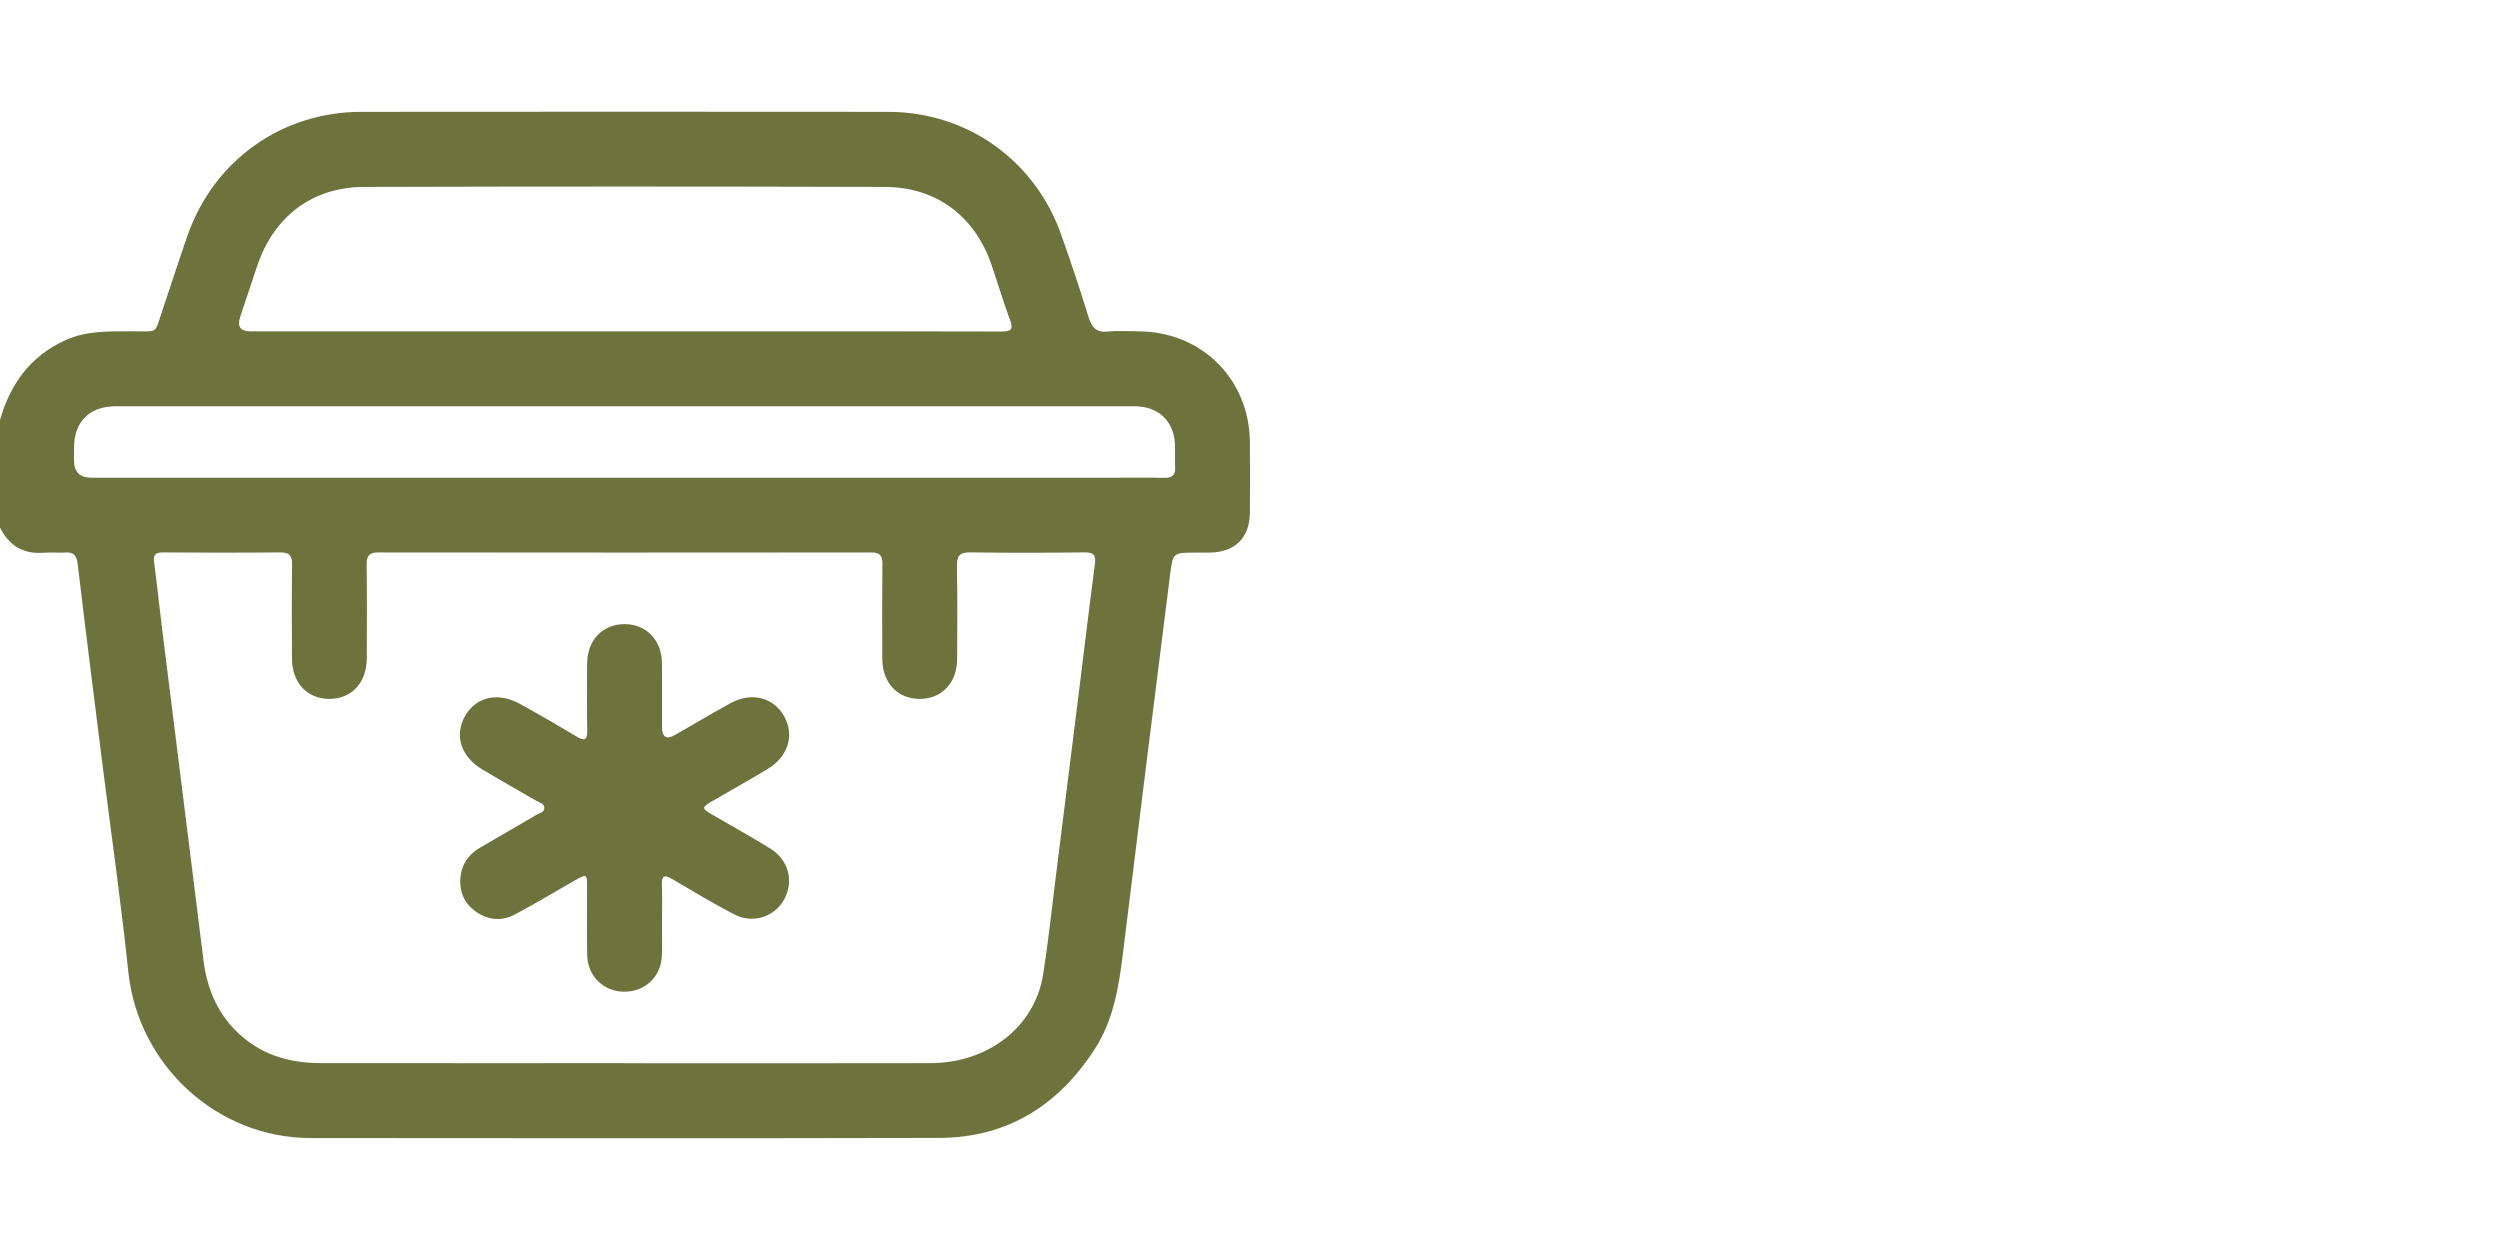
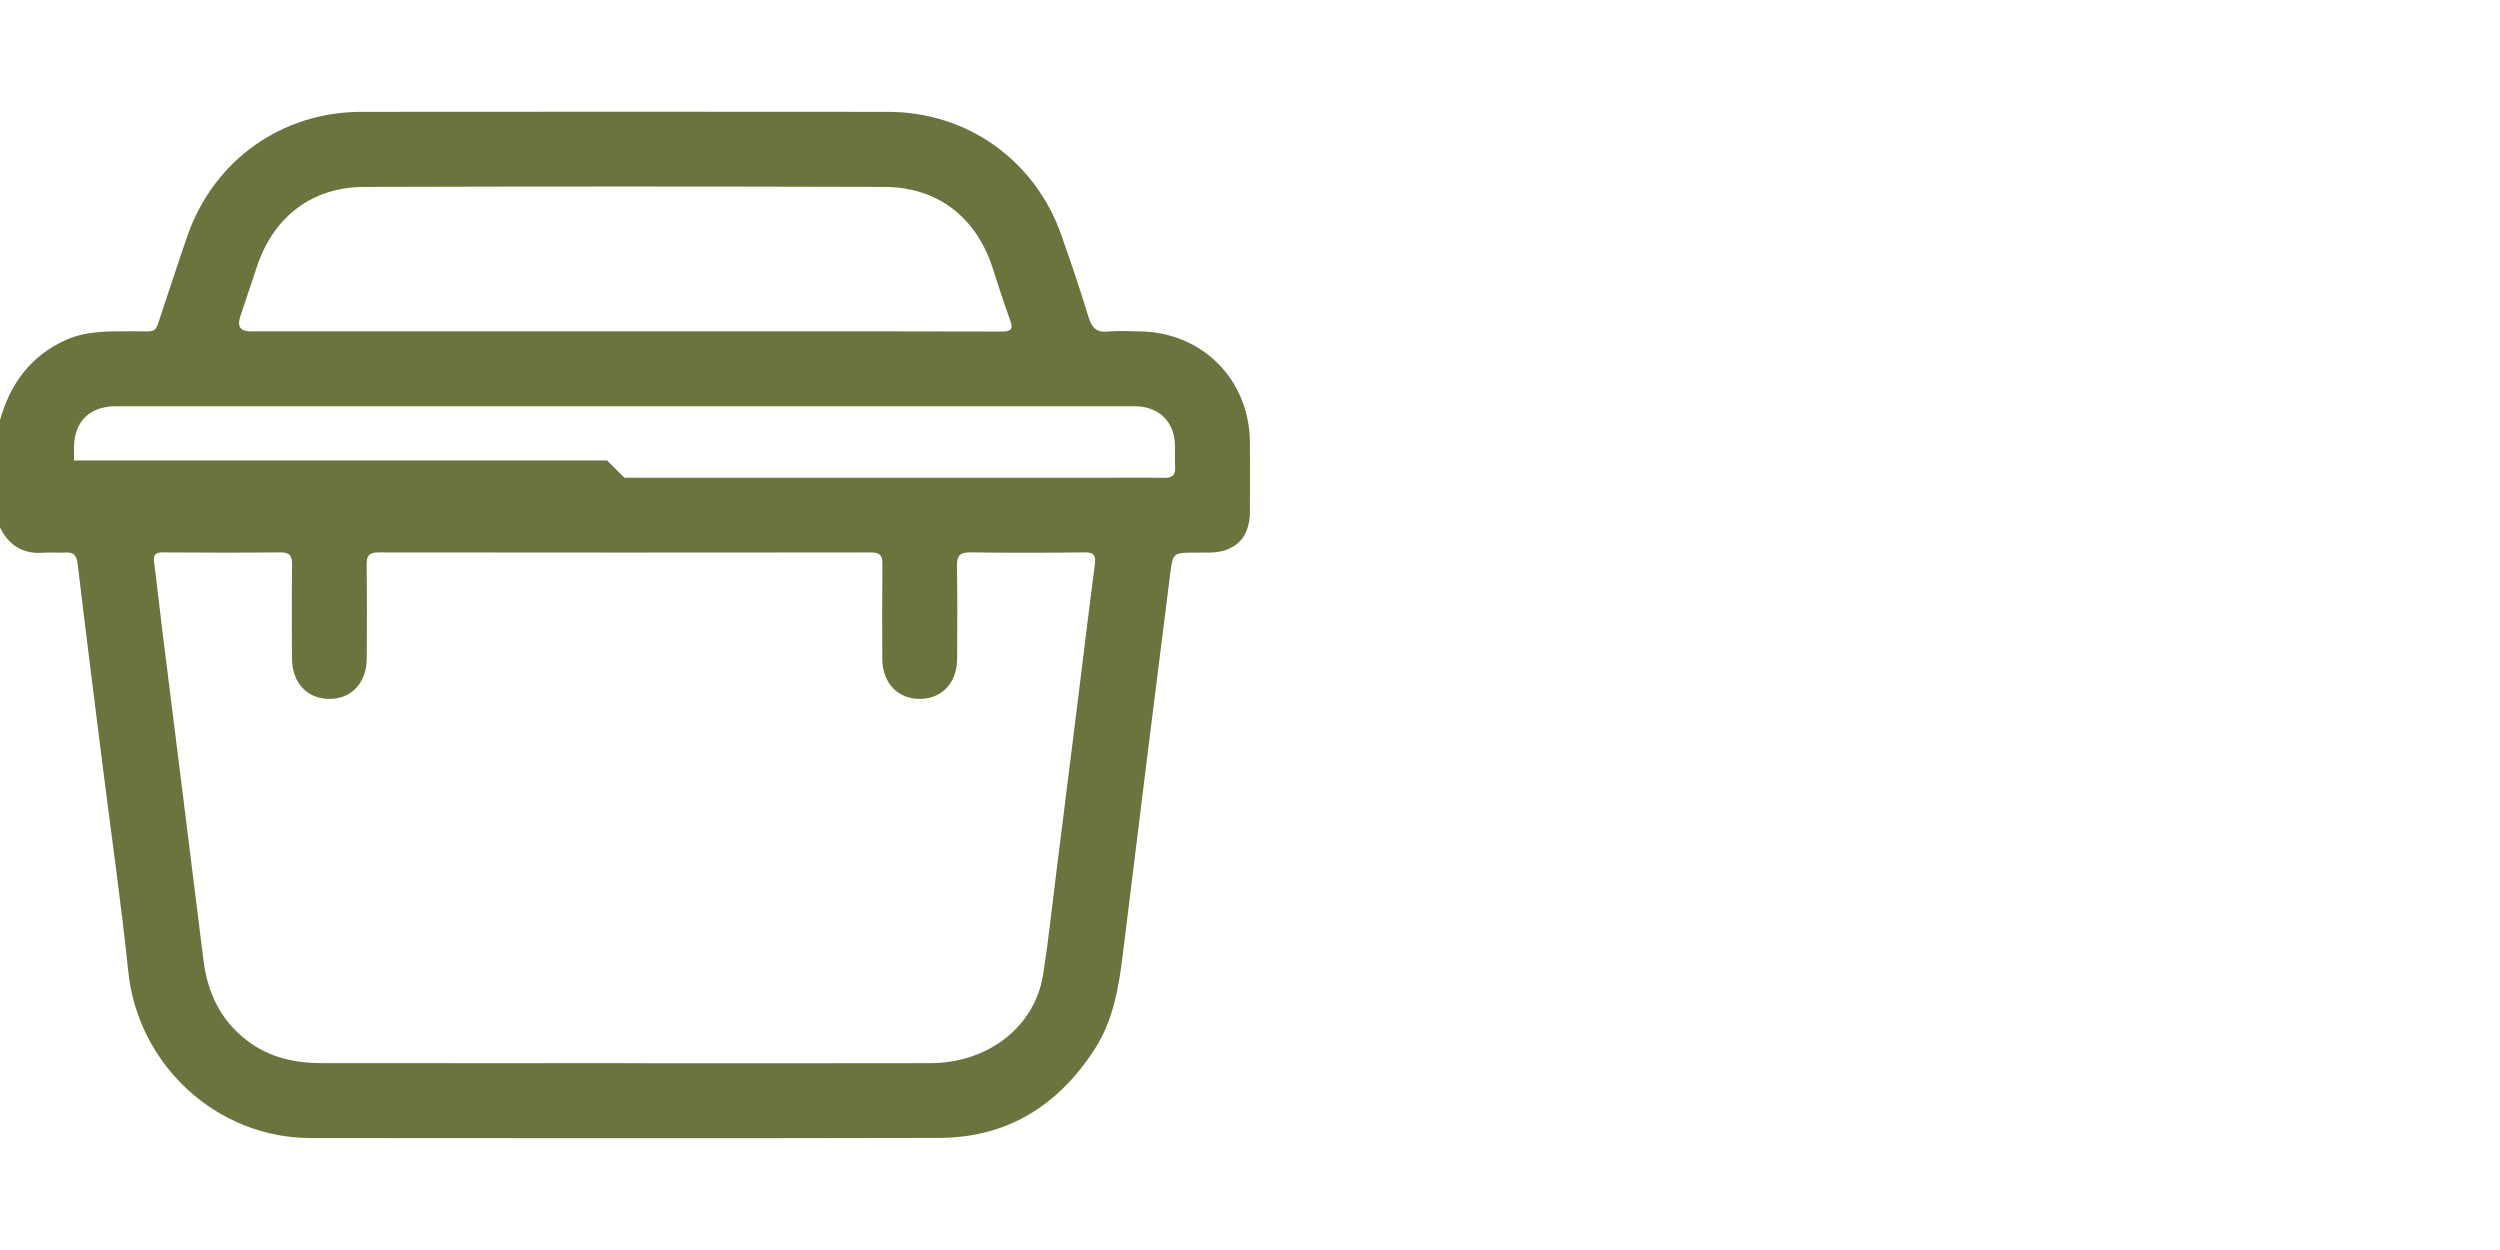
<svg xmlns="http://www.w3.org/2000/svg" viewBox="0 0 1000 500" data-name="Layer 1" id="Layer_1">
  <defs>
    <style>
      .cls-1 {
        fill: #6d733d;
        stroke-width: 0px;
      }
    </style>
  </defs>
-   <path d="M0,168.02c4.11-14.5,12.19-25.65,26.3-32.01,8.5-3.83,17.4-3.43,26.34-3.5,11.13-.08,8.89,1.67,12.58-9.14,3.31-9.69,6.39-19.46,9.77-29.12,10.54-30.11,37.68-49.49,69.54-49.51,70.25-.06,140.5-.07,210.74,0,31.6.03,58.73,19.36,69.24,49.22,3.83,10.88,7.53,21.82,10.9,32.85,1.3,4.25,3.16,6.3,7.85,5.81,4.02-.42,8.12-.1,12.19-.08,25.28.13,44.38,19.2,44.51,44.47.05,9.27.05,18.54,0,27.81-.05,10.38-5.94,16.15-16.43,16.23-1.79.01-3.58,0-5.37,0-8.76,0-9-.03-10.07,8.39-6.38,50.58-12.73,101.17-18.9,151.78-1.65,13.5-3.78,26.77-11.31,38.44-14.61,22.63-35.1,35.45-62.37,35.51-83.74.19-167.49.12-251.23.05-37.66-.03-69.08-29.24-72.97-66.59-2.87-27.61-6.84-55.1-10.3-82.65-3.35-26.74-6.75-53.48-9.93-80.25-.41-3.49-1.53-4.98-5.08-4.72-2.75.2-5.54-.16-8.29.07-8.31.72-14.11-2.76-17.74-10.14v-42.94ZM249.72,425.29c40.81,0,81.62.07,122.43-.03,23.16-.06,41.76-14.57,45.08-35.36,2.05-12.82,3.4-25.75,5.02-38.64,3.12-24.81,6.21-49.62,9.31-74.43,2.13-17.08,4.16-34.17,6.41-51.23.5-3.81-.72-4.69-4.38-4.65-15.12.19-30.24.23-45.36-.01-4.41-.07-5.53,1.45-5.45,5.63.23,12.35.13,24.71.07,37.07-.05,9.42-6.06,15.84-14.76,15.92-8.96.09-15.13-6.35-15.17-15.99-.06-12.68-.1-25.37.04-38.05.04-3.37-1.11-4.54-4.51-4.54-65.69.07-131.38.07-197.06-.01-3.67,0-4.77,1.27-4.73,4.83.16,12.52.09,25.04.05,37.56-.04,9.74-6.06,16.2-14.97,16.2-8.91,0-14.93-6.47-14.96-16.21-.05-12.52-.11-25.04.05-37.56.05-3.56-1.07-4.86-4.73-4.83-15.61.15-31.22.13-46.83,0-3.02-.02-4.04.85-3.63,3.93,1.19,9.01,2.13,18.06,3.25,27.08,5.48,43.98,11.04,87.95,16.47,131.94,1.47,11.9,5.84,22.17,14.98,30.28,9.17,8.13,20.07,11.03,31.95,11.05,40.49.05,80.97.02,121.46.02ZM249.88,132.54c15.77,0,31.53,0,47.3,0,34.46,0,68.92-.05,103.38.07,3.9.01,4.87-.82,3.44-4.67-2.65-7.15-4.83-14.48-7.28-21.71-6.68-19.69-22.04-31.4-42.85-31.46-69.41-.2-138.81-.21-208.22,0-20.8.07-36.09,11.83-42.77,31.57-2.29,6.77-4.53,13.56-6.79,20.34q-1.95,5.85,4.09,5.86c49.9,0,99.8,0,149.7,0ZM249.76,191.09c64.89,0,129.78,0,194.67,0,6.99,0,13.99-.11,20.98.05,3.25.07,4.88-.86,4.64-4.4-.22-3.24.11-6.51-.12-9.75-.58-8.29-6.16-13.8-14.42-14.43-1.46-.11-2.93-.05-4.39-.05-134.17,0-268.34,0-402.51,0-.98,0-1.95-.01-2.93,0-9.84.23-15.77,6.07-16.05,15.83-.05,1.95-.02,3.9-.02,5.85q0,6.89,6.93,6.89c71.07,0,142.14,0,213.21,0Z" class="cls-1" />
-   <path d="M264.78,368.58c0,4.55.12,9.1-.03,13.65-.27,8.44-6.79,14.56-15.21,14.45-8.13-.11-14.49-6.26-14.65-14.52-.17-8.94-.04-17.88-.06-26.82-.01-5.92-.05-5.93-5.02-3.09-7.9,4.52-15.72,9.18-23.73,13.48-5.28,2.83-10.73,2.43-15.68-1.04-4.8-3.37-6.79-8.18-6.2-13.98.53-5.25,3.39-9.04,7.85-11.66,7.43-4.35,14.91-8.62,22.33-12.99,1.32-.78,3.47-1.07,3.36-3.06-.09-1.62-1.98-1.96-3.21-2.67-7.16-4.17-14.38-8.23-21.5-12.47-8.7-5.18-11.41-13.71-6.99-21.47,4.4-7.71,13.18-9.7,22.07-4.78,7.53,4.17,14.99,8.48,22.37,12.92,3.23,1.95,4.49,1.75,4.41-2.41-.17-8.94-.1-17.88-.03-26.81.07-9.29,6.25-15.68,15-15.66,8.72.02,14.85,6.42,14.92,15.74.07,8.45,0,16.9.02,25.35q0,6.2,5.22,3.23c7.33-4.2,14.59-8.52,21.99-12.6,8.51-4.69,17.3-2.54,21.6,5.06,4.31,7.61,1.72,16.19-6.64,21.22-7.24,4.36-14.62,8.48-21.93,12.71-4.46,2.58-4.48,2.99-.14,5.51,7.72,4.5,15.56,8.81,23.15,13.51,6.82,4.22,9.21,11.67,6.47,18.59-3.31,8.34-12.8,12.02-21.04,7.69-8.34-4.38-16.44-9.21-24.55-14.01-3.07-1.82-4.3-1.57-4.17,2.29.16,4.87.04,9.75.04,14.63h-.02Z" class="cls-1" />
+   <path d="M0,168.02c4.11-14.5,12.19-25.65,26.3-32.01,8.5-3.83,17.4-3.43,26.34-3.5,11.13-.08,8.89,1.67,12.58-9.14,3.31-9.69,6.39-19.46,9.77-29.12,10.54-30.11,37.68-49.49,69.54-49.51,70.25-.06,140.5-.07,210.74,0,31.6.03,58.73,19.36,69.24,49.22,3.83,10.88,7.53,21.82,10.9,32.85,1.3,4.25,3.16,6.3,7.85,5.81,4.02-.42,8.12-.1,12.19-.08,25.28.13,44.38,19.2,44.51,44.47.05,9.27.05,18.54,0,27.81-.05,10.38-5.94,16.15-16.43,16.23-1.79.01-3.58,0-5.37,0-8.76,0-9-.03-10.07,8.39-6.38,50.58-12.73,101.17-18.9,151.78-1.65,13.5-3.78,26.77-11.31,38.44-14.61,22.63-35.1,35.45-62.37,35.51-83.74.19-167.49.12-251.23.05-37.66-.03-69.08-29.24-72.97-66.59-2.87-27.61-6.84-55.1-10.3-82.65-3.35-26.74-6.75-53.48-9.93-80.25-.41-3.49-1.53-4.98-5.08-4.72-2.75.2-5.54-.16-8.29.07-8.31.72-14.11-2.76-17.74-10.14v-42.94ZM249.72,425.29c40.81,0,81.62.07,122.43-.03,23.16-.06,41.76-14.57,45.08-35.36,2.05-12.82,3.4-25.75,5.02-38.64,3.12-24.81,6.21-49.62,9.31-74.43,2.13-17.08,4.16-34.17,6.41-51.23.5-3.81-.72-4.69-4.38-4.65-15.12.19-30.24.23-45.36-.01-4.41-.07-5.53,1.45-5.45,5.63.23,12.35.13,24.71.07,37.07-.05,9.42-6.06,15.84-14.76,15.92-8.96.09-15.13-6.35-15.17-15.99-.06-12.68-.1-25.37.04-38.05.04-3.37-1.11-4.54-4.51-4.54-65.69.07-131.38.07-197.06-.01-3.67,0-4.77,1.27-4.73,4.83.16,12.52.09,25.04.05,37.56-.04,9.74-6.06,16.2-14.97,16.2-8.91,0-14.93-6.47-14.96-16.21-.05-12.52-.11-25.04.05-37.56.05-3.56-1.07-4.86-4.73-4.83-15.61.15-31.22.13-46.83,0-3.02-.02-4.04.85-3.63,3.93,1.19,9.01,2.13,18.06,3.25,27.08,5.48,43.98,11.04,87.95,16.47,131.94,1.47,11.9,5.84,22.17,14.98,30.28,9.17,8.13,20.07,11.03,31.95,11.05,40.49.05,80.97.02,121.46.02ZM249.88,132.54c15.77,0,31.53,0,47.3,0,34.46,0,68.92-.05,103.38.07,3.9.01,4.87-.82,3.44-4.67-2.65-7.15-4.83-14.48-7.28-21.71-6.68-19.69-22.04-31.4-42.85-31.46-69.41-.2-138.81-.21-208.22,0-20.8.07-36.09,11.83-42.77,31.57-2.29,6.77-4.53,13.56-6.79,20.34q-1.95,5.85,4.09,5.86c49.9,0,99.8,0,149.7,0ZM249.76,191.09c64.89,0,129.78,0,194.67,0,6.99,0,13.99-.11,20.98.05,3.25.07,4.88-.86,4.64-4.4-.22-3.24.11-6.51-.12-9.75-.58-8.29-6.16-13.8-14.42-14.43-1.46-.11-2.93-.05-4.39-.05-134.17,0-268.34,0-402.51,0-.98,0-1.95-.01-2.93,0-9.84.23-15.77,6.07-16.05,15.83-.05,1.95-.02,3.9-.02,5.85c71.07,0,142.14,0,213.21,0Z" class="cls-1" />
</svg>